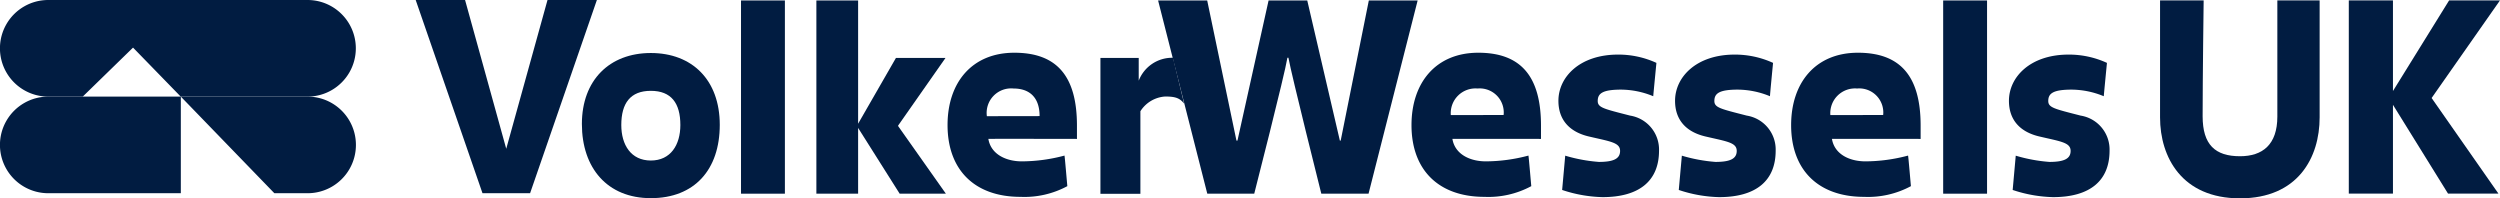
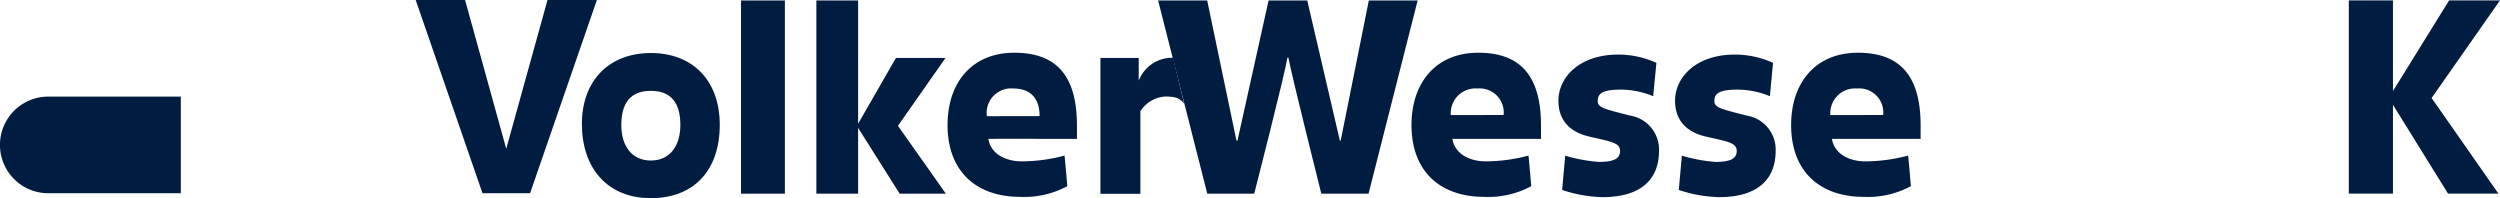
<svg xmlns="http://www.w3.org/2000/svg" id="Volker_Vessels_UK" width="268.35" height="21.29" viewBox="0 0 268.35 21.29">
  <g id="Group_1077" data-name="Group 1077">
    <g id="Group_1074" data-name="Group 1074">
-       <path id="Path_739" data-name="Path 739" d="M29.45,20.74h3.57a5.185,5.185,0,0,0,0-10.37H19.41L29.45,20.74Z" fill="#011c41" fill-rule="evenodd" />
-       <path id="Path_740" data-name="Path 740" d="M8.88,10.37l5.4-5.26,5.12,5.26H33.01A5.185,5.185,0,0,0,33.01,0H5.18a5.185,5.185,0,0,0,0,10.37Z" fill="#011c41" fill-rule="evenodd" />
      <path id="Path_741" data-name="Path 741" d="M5.18,20.74a5.185,5.185,0,0,1,0-10.37H19.41V20.74H5.18Z" fill="#011c41" fill-rule="evenodd" />
    </g>
    <g id="Group_1075" data-name="Group 1075">
      <path id="Path_742" data-name="Path 742" d="M56.89,20.74h-5.1L44.62,0h5.3l4.42,15.97h0L58.77,0h5.3L56.9,20.74Z" fill="#011c41" />
      <path id="Path_743" data-name="Path 743" d="M69.86,21.27c-4.68,0-7.4-3.25-7.4-7.96s2.97-7.62,7.4-7.62,7.4,2.89,7.4,7.71S74.54,21.27,69.86,21.27Zm0-11.52c-2.19,0-3.17,1.32-3.17,3.67,0,2.13,1.04,3.81,3.17,3.81s3.17-1.68,3.17-3.81C73.03,11.07,72.05,9.75,69.86,9.75Z" fill="#011c41" />
      <path id="Path_744" data-name="Path 744" d="M84.25,20.79H79.54V.05h4.71V20.79Z" fill="#011c41" />
      <path id="Path_745" data-name="Path 745" d="M96.41,13.5v.04l5.12,7.25H96.57l-4.46-7.06v7.06H87.63V.05h4.48V13.28l4.06-7.06h5.32l-5.1,7.28Z" fill="#011c41" />
      <path id="Path_746" data-name="Path 746" d="M106.09,14.9c.26,1.63,1.85,2.42,3.6,2.42a17.88,17.88,0,0,0,4.57-.62c.03,0,.3,3.28.31,3.28a9.71,9.71,0,0,1-5.04,1.15c-4.85,0-7.82-2.83-7.82-7.71,0-4.57,2.63-7.76,7.17-7.76s6.72,2.49,6.72,7.82v1.43s-9.51-.02-9.51,0Zm2.7-5.4a2.63,2.63,0,0,0-2.86,2.97s5.67,0,5.66-.01C111.59,10.48,110.53,9.5,108.79,9.5Z" fill="#011c41" />
    </g>
    <path id="Path_747" data-name="Path 747" d="M127.13,11.15c-.47-.59-.89-.79-2.05-.79a3.4,3.4,0,0,0-2.67,1.58V20.8h-4.29V6.22h4.11V8.66a3.848,3.848,0,0,1,3.63-2.46h.05l1.2,4.95Z" fill="#011c41" />
    <g id="Group_1076" data-name="Group 1076">
      <path id="Path_748" data-name="Path 748" d="M172.01,21.16a14.593,14.593,0,0,1-4.33-.77l.33-3.68a17.1,17.1,0,0,0,3.61.67c1.58,0,2.28-.34,2.28-1.18,0-.9-1.04-1.01-3.31-1.54-2.18-.5-3.31-1.85-3.31-3.84,0-2.56,2.3-4.96,6.39-4.96a9.755,9.755,0,0,1,4.13.89s-.35,3.59-.34,3.58a9.155,9.155,0,0,0-3.43-.71c-2,0-2.53.4-2.53,1.22,0,.72.68.85,3.48,1.57a3.688,3.688,0,0,1,3.1,3.76c0,3.22-2.09,4.99-6.07,4.99Z" fill="#011c41" />
      <path id="Path_749" data-name="Path 749" d="M184.53,21.16a14.593,14.593,0,0,1-4.33-.77l.33-3.68a17.1,17.1,0,0,0,3.61.67c1.58,0,2.28-.34,2.28-1.18,0-.9-1.04-1.01-3.31-1.54-2.19-.5-3.31-1.85-3.31-3.84,0-2.56,2.3-4.96,6.39-4.96a9.79,9.79,0,0,1,4.13.89s-.35,3.59-.33,3.58a9.211,9.211,0,0,0-3.44-.71c-2,0-2.53.4-2.53,1.22,0,.72.68.85,3.48,1.57a3.688,3.688,0,0,1,3.1,3.76c0,3.22-2.09,4.99-6.07,4.99Z" fill="#011c41" />
-       <path id="Path_750" data-name="Path 750" d="M220.37,21.16a14.593,14.593,0,0,1-4.33-.77l.33-3.68a17.1,17.1,0,0,0,3.61.67c1.58,0,2.28-.34,2.28-1.18,0-.9-1.04-1.01-3.31-1.54-2.19-.5-3.31-1.85-3.31-3.84,0-2.56,2.3-4.96,6.39-4.96a9.755,9.755,0,0,1,4.13.89s-.35,3.59-.34,3.58a9.155,9.155,0,0,0-3.43-.71c-2,0-2.53.4-2.53,1.22,0,.72.68.85,3.48,1.57a3.688,3.688,0,0,1,3.1,3.76c0,3.22-2.09,4.99-6.07,4.99Z" fill="#011c41" />
      <path id="Path_751" data-name="Path 751" d="M155.9,14.9c.26,1.64,1.86,2.42,3.59,2.42a17.88,17.88,0,0,0,4.57-.62c.03,0,.3,3.28.31,3.28a9.71,9.71,0,0,1-5.04,1.15c-4.85,0-7.82-2.83-7.82-7.7,0-4.57,2.63-7.77,7.17-7.77s6.73,2.5,6.73,7.82v1.43s-9.52-.01-9.51,0Zm2.7-5.4a2.657,2.657,0,0,0-2.87,2.85c.01,0,5.68,0,5.67-.01A2.583,2.583,0,0,0,158.6,9.5Z" fill="#011c41" />
      <path id="Path_752" data-name="Path 752" d="M196.64,14.9c.26,1.64,1.86,2.42,3.6,2.42a17.88,17.88,0,0,0,4.57-.62c.03,0,.3,3.28.31,3.28a9.71,9.71,0,0,1-5.04,1.15c-4.85,0-7.82-2.83-7.82-7.7,0-4.57,2.63-7.77,7.17-7.77s6.73,2.5,6.73,7.82v1.43s-9.51-.01-9.51,0Zm2.7-5.4a2.657,2.657,0,0,0-2.87,2.85c.01,0,5.68,0,5.67-.01A2.583,2.583,0,0,0,199.34,9.5Z" fill="#011c41" />
-       <path id="Path_753" data-name="Path 753" d="M213.29,20.79h-4.71V.05h4.71V20.79Z" fill="#011c41" />
    </g>
-     <path id="Path_754" data-name="Path 754" d="M248.99,12.6c0,4.32-2.33,8.69-8.55,8.69s-8.58-4.4-8.58-8.69V.04h4.68s-.11,8.49-.11,12.44c0,3.06,1.35,4.29,4.01,4.29,2.41,0,4.01-1.23,4.01-4.26V.04h4.54V12.6Z" fill="#011c41" />
    <path id="Path_755" data-name="Path 755" d="M262.89.04h5.46l-7.34,10.48,7.17,10.26h-5.41l-5.91-9.53v9.53h-4.74V.04h4.74V9.77Z" fill="#011c41" />
    <path id="Path_756" data-name="Path 756" d="M146.9,20.79h-5.07S138.61,7.97,138.3,6.2h-.11c-.28,1.77-3.56,14.59-3.56,14.59h-5.04L124.31.05h5.27l3.14,15.04h.11L136.17.05h4.15l3.5,15.04h.09L146.93.05h5.24L146.9,20.79Z" fill="#011c41" />
  </g>
</svg>